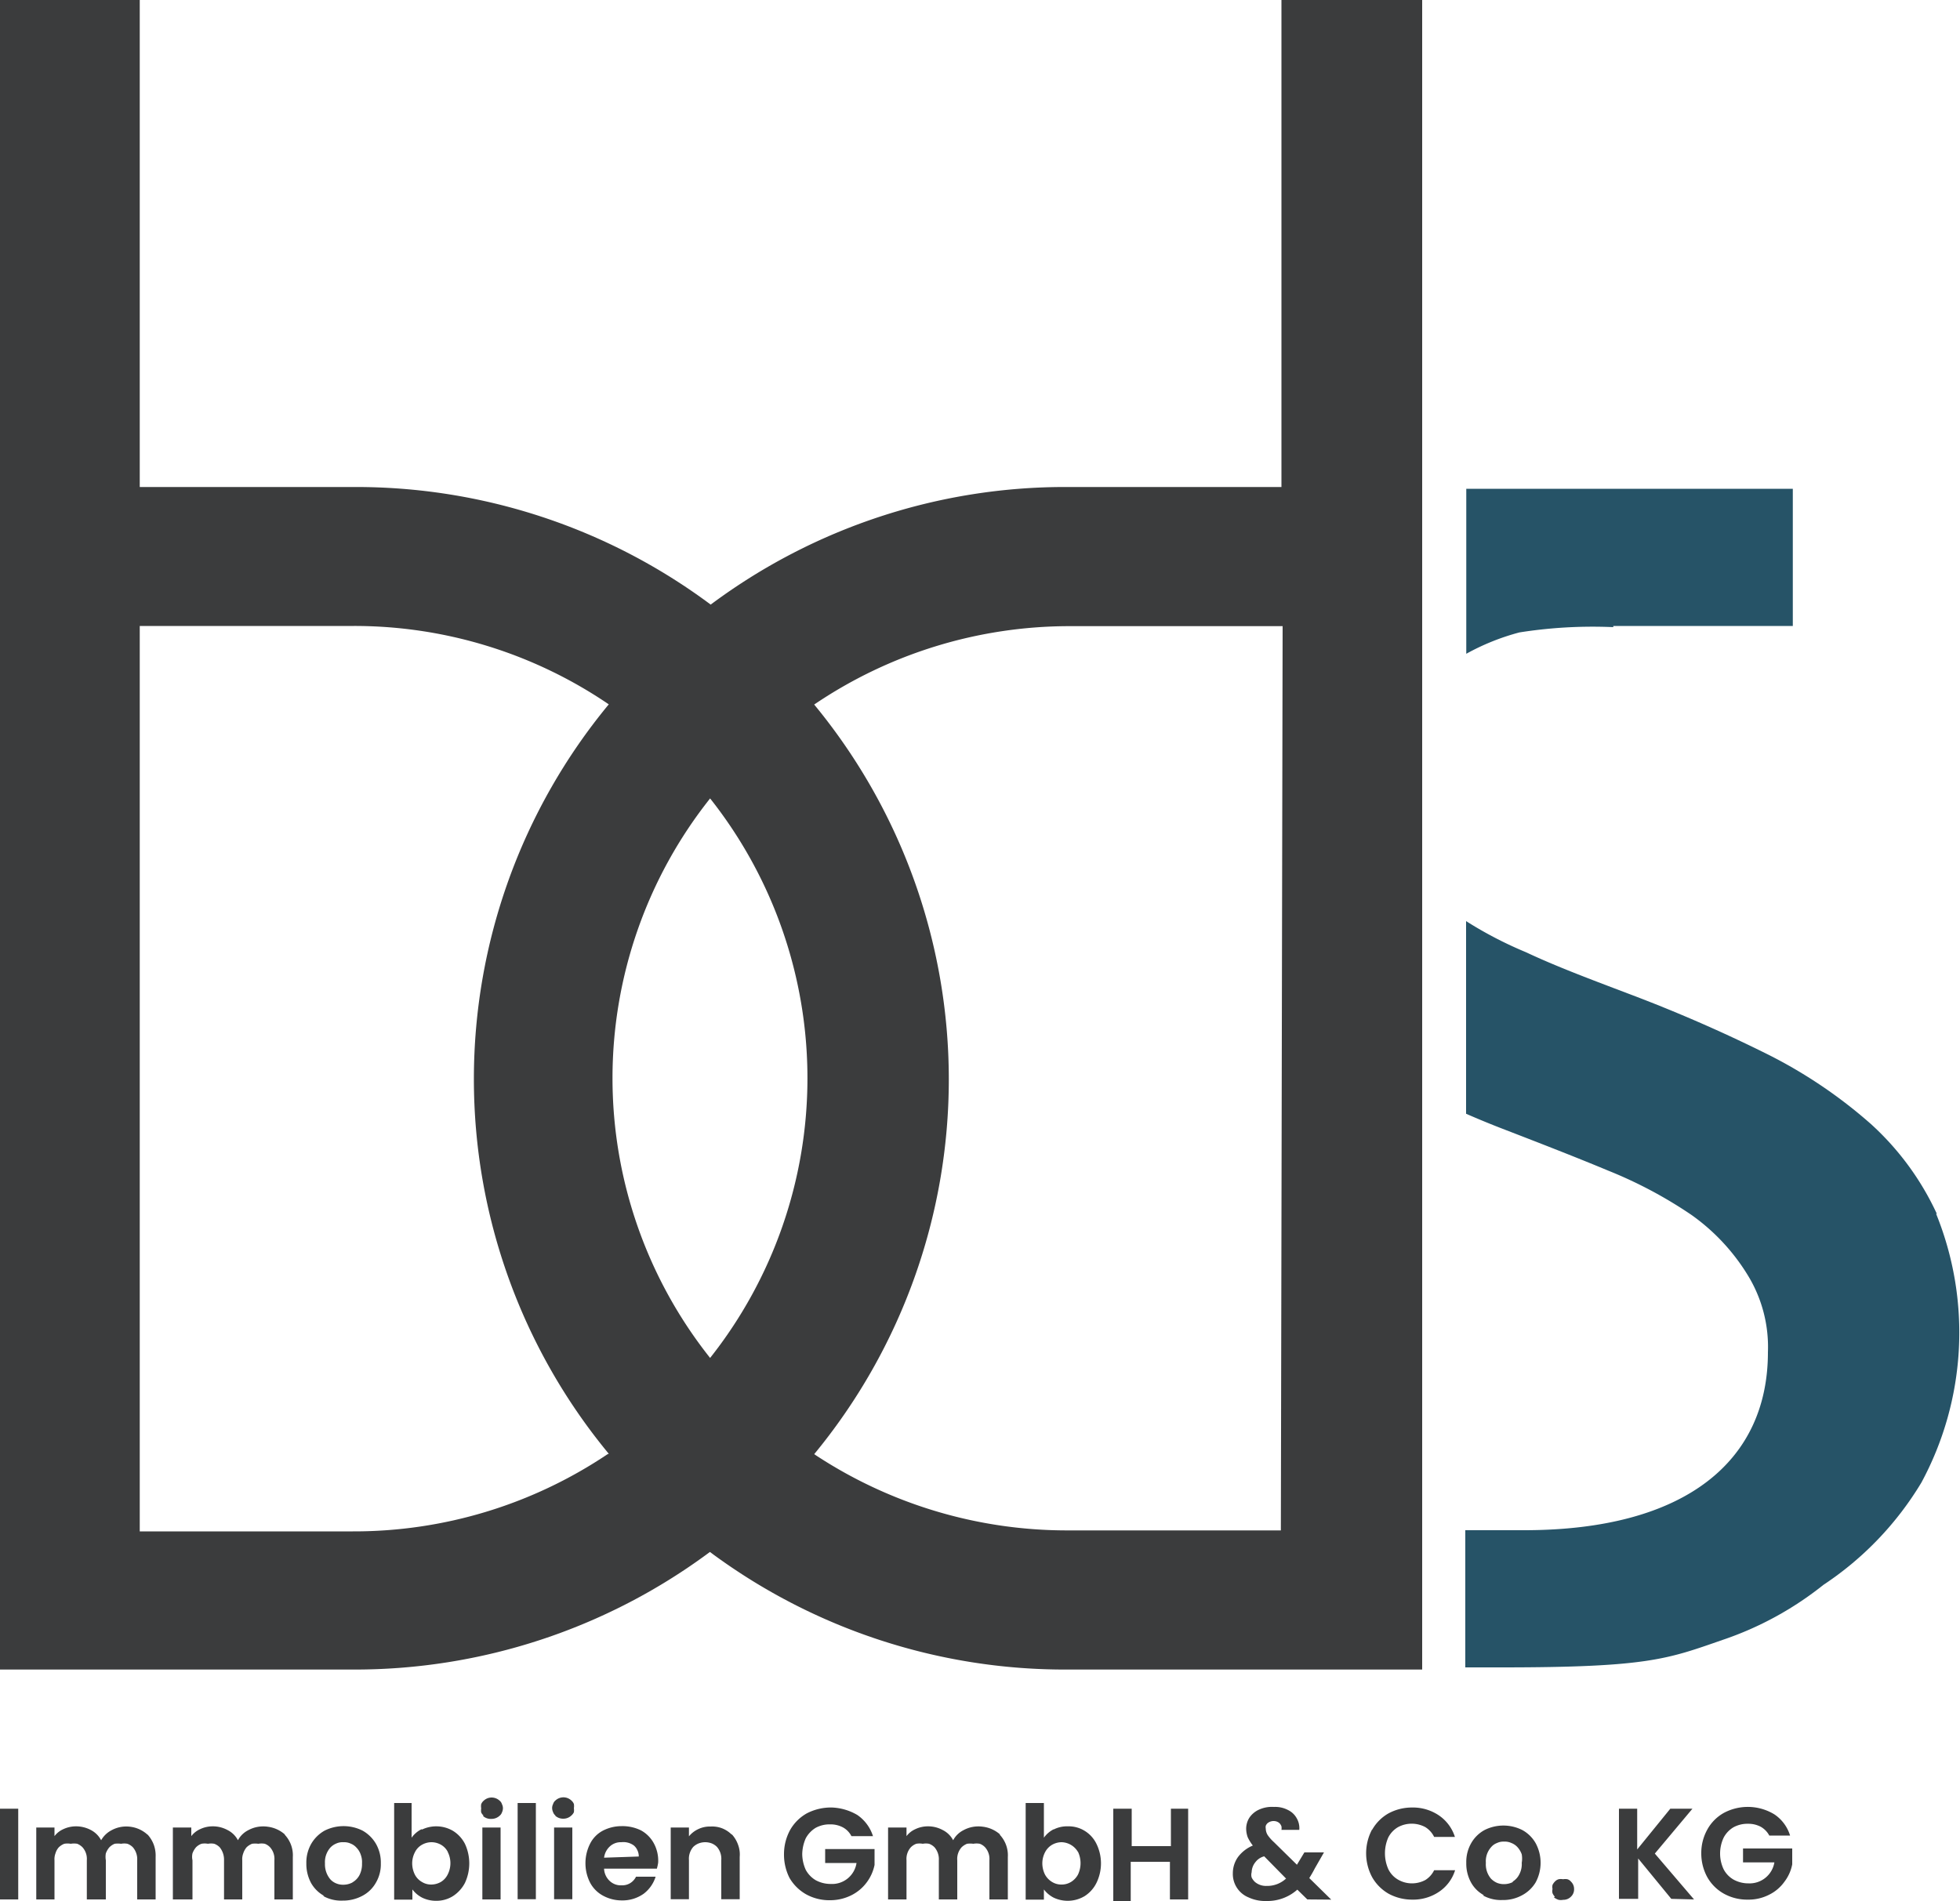
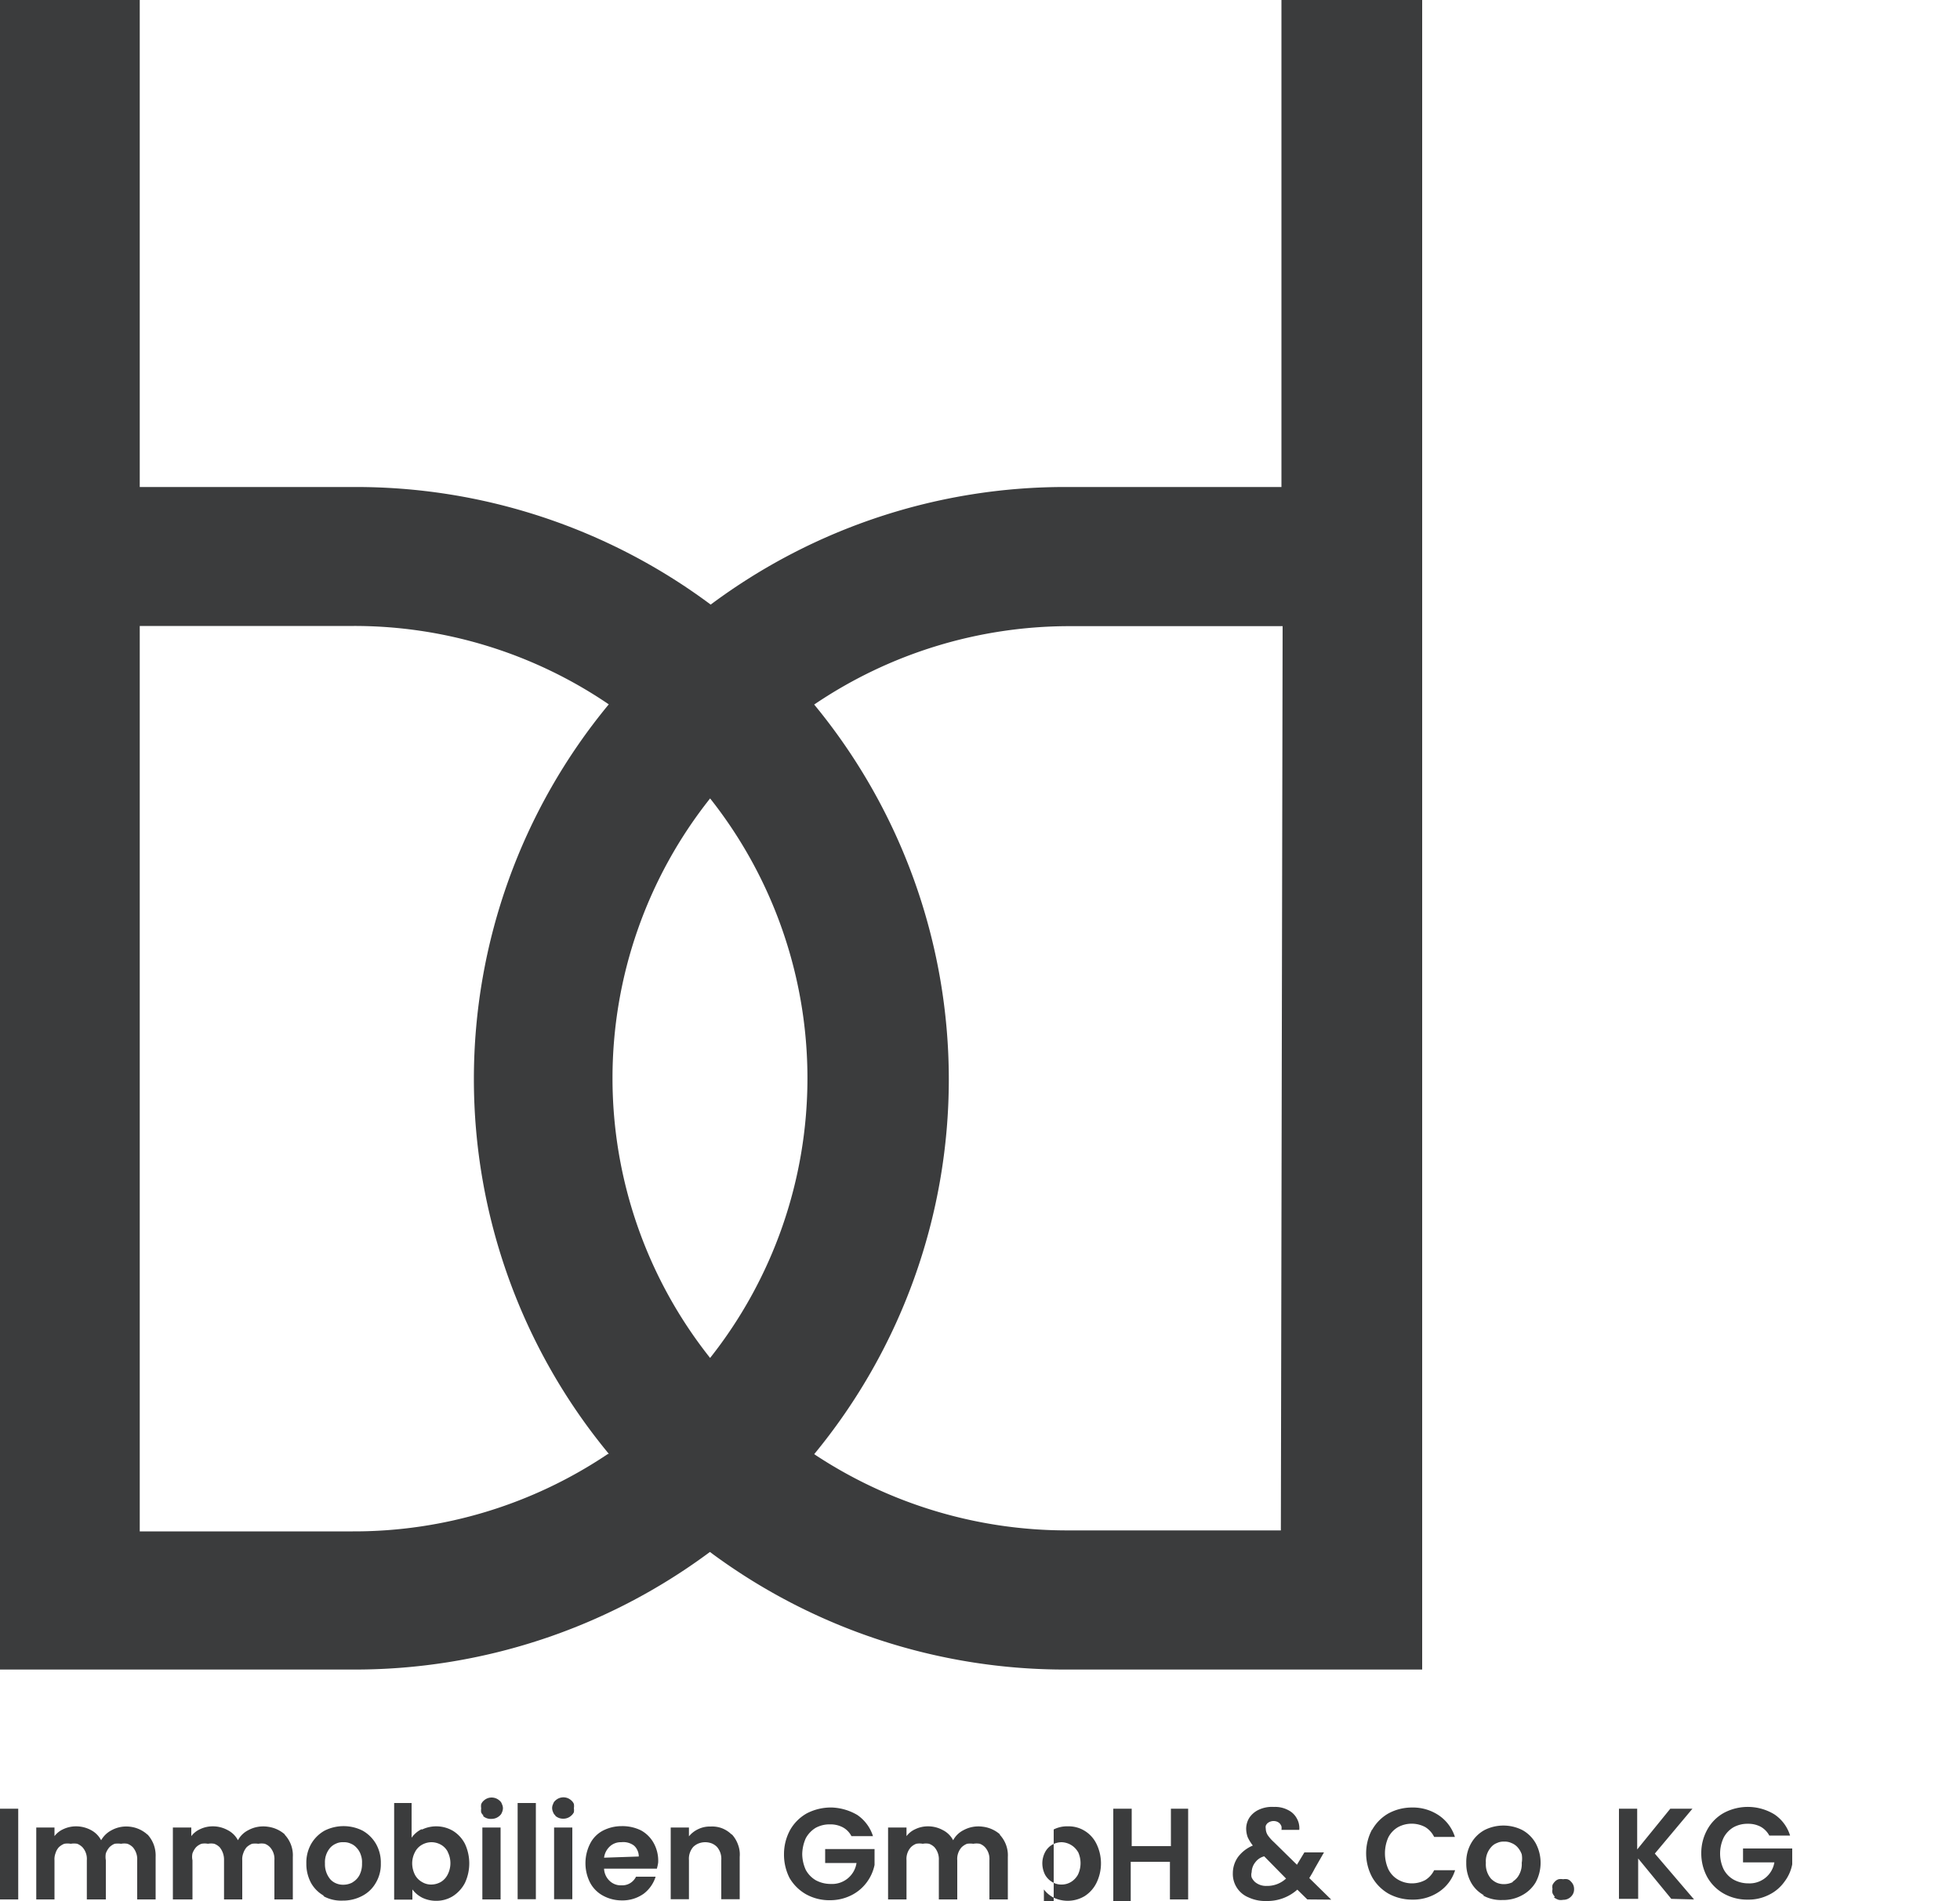
<svg xmlns="http://www.w3.org/2000/svg" width="100" height="97" viewBox="0 0 100 97">
-   <path d="M82.31,31.94h9.16v-7H74.81v8.42a11.83,11.83,0,0,1,2.71-1.09A24,24,0,0,1,82.31,32Zm16.51,30a14.25,14.25,0,0,0-3.37-4.59,24.64,24.64,0,0,0-5.3-3.57,75.86,75.86,0,0,0-7.05-3.07c-2-.76-3.71-1.4-5.24-2.12A20.06,20.06,0,0,1,74.8,47v9.83c.64.28,1.32.56,2,.82,1.89.73,3.64,1.41,5.27,2.09A22.39,22.39,0,0,1,86.31,62,10.42,10.42,0,0,1,89.13,65a7,7,0,0,1,1.07,4c0,5.5-4.14,9.08-12.44,9.08h-3v7h1.85c7.45,0,8.45-.42,11.27-1.4a16.88,16.88,0,0,0,5.15-2.81,16.37,16.37,0,0,0,5-5.22,16.12,16.12,0,0,0,.75-13.72" fill="#265367" />
-   <path d="M65.38,24.85H54.47a30.23,30.23,0,0,0-18.21,6,30.28,30.28,0,0,0-18.22-6H7.13V0H0V85.19H18a30.35,30.35,0,0,0,18.22-6,30.32,30.32,0,0,0,18.21,6H72.56V0H65.38ZM31,74.2a23.21,23.21,0,0,1-13,3.94H7.13V31.94H18.06a23.07,23.07,0,0,1,13,4,30,30,0,0,0,0,38.24Zm5.23-4.91a22.95,22.95,0,0,1,0-28.55,23,23,0,0,1,0,28.55Zm29.12,8.8H54.45A23.33,23.33,0,0,1,41.54,74.2a30.06,30.06,0,0,0,0-38.25,23.22,23.22,0,0,1,13-4H65.44ZM.93,92.29H0v4.63H.93Zm6.6,1.32a1.6,1.6,0,0,1,.32.53,1.64,1.64,0,0,1,.09.62v2.16H7v-2a.93.93,0,0,0-.22-.66.75.75,0,0,0-.28-.18.86.86,0,0,0-.32,0,1.26,1.26,0,0,0-.33,0,.8.8,0,0,0-.27.18,1,1,0,0,0-.18.31,1,1,0,0,0,0,.35v2H4.43v-2a.89.89,0,0,0-.22-.66.8.8,0,0,0-.27-.18,1,1,0,0,0-.33,0,1,1,0,0,0-.33,0,.84.84,0,0,0-.28.18.79.79,0,0,0-.17.31.83.83,0,0,0-.05.35v2H1.85V93.25h.93v.44a1.16,1.16,0,0,1,.46-.36,1.52,1.52,0,0,1,.63-.14,1.62,1.62,0,0,1,.77.19,1.24,1.24,0,0,1,.52.52,1.3,1.3,0,0,1,.53-.51,1.57,1.57,0,0,1,.95-.18,1.59,1.59,0,0,1,.88.4m7,0a1.53,1.53,0,0,1,.42,1.15v2.16H14v-2a.89.89,0,0,0-.22-.66.71.71,0,0,0-.27-.18.91.91,0,0,0-.33,0,1.13,1.13,0,0,0-.32,0,.84.84,0,0,0-.28.18.94.94,0,0,0-.17.31.83.83,0,0,0-.05.35v2h-.93v-2a1,1,0,0,0-.22-.66.75.75,0,0,0-.28-.18.86.86,0,0,0-.32,0,.91.91,0,0,0-.33,0,.75.75,0,0,0-.28.18,1,1,0,0,0-.18.31.82.82,0,0,0,0,.35v2H8.82V93.25h.94v.44a1.16,1.16,0,0,1,.46-.36,1.48,1.48,0,0,1,.62-.14,1.57,1.57,0,0,1,.77.19,1.21,1.21,0,0,1,.53.52,1.22,1.22,0,0,1,.52-.51,1.6,1.6,0,0,1,1-.18,1.62,1.62,0,0,1,.88.4m2,3.13a1.7,1.7,0,0,1-.67-.66,2.05,2.05,0,0,1-.24-1,1.92,1.92,0,0,1,.25-1,1.82,1.82,0,0,1,.68-.67,2.16,2.16,0,0,1,1.94,0,1.82,1.82,0,0,1,.68.67,1.92,1.92,0,0,1,.25,1,1.85,1.85,0,0,1-.26,1,1.69,1.69,0,0,1-.69.66,2.09,2.09,0,0,1-1,.24,1.87,1.87,0,0,1-1-.24Zm1.44-.69a.92.92,0,0,0,.36-.37,1.23,1.23,0,0,0,.13-.6,1.07,1.07,0,0,0-.06-.43.94.94,0,0,0-.22-.37.78.78,0,0,0-.3-.21.81.81,0,0,0-.37-.07.79.79,0,0,0-.37.07.86.86,0,0,0-.3.21,1.12,1.12,0,0,0-.27.8,1.19,1.19,0,0,0,.27.81.81.81,0,0,0,.3.21.89.89,0,0,0,.36.07,1,1,0,0,0,.48-.12m3.55-2.7a1.69,1.69,0,0,1,1.57.07,1.68,1.68,0,0,1,.61.66,2.36,2.36,0,0,1,0,2,1.78,1.78,0,0,1-.61.67,1.58,1.58,0,0,1-.85.24,1.61,1.61,0,0,1-.72-.16,1.46,1.46,0,0,1-.5-.42v.52h-.93V92H21v1.77a1.38,1.38,0,0,1,.5-.43Zm1.31,1.15a.89.89,0,0,0-.35-.37A1,1,0,0,0,22,94a1,1,0,0,0-.47.13.88.88,0,0,0-.36.38,1.23,1.23,0,0,0-.14.57,1.3,1.3,0,0,0,.14.58.91.91,0,0,0,.36.37.88.88,0,0,0,.47.13,1,1,0,0,0,.49-.13.92.92,0,0,0,.35-.38,1.27,1.27,0,0,0,0-1.16m1.84-1.84a.52.52,0,0,1-.13-.17.78.78,0,0,1,0-.21.65.65,0,0,1,0-.21.46.46,0,0,1,.13-.18.59.59,0,0,1,.4-.16.6.6,0,0,1,.41.16.36.36,0,0,1,.12.18.46.46,0,0,1,.05.21.54.54,0,0,1-.05.21.38.38,0,0,1-.12.17.6.6,0,0,1-.41.16A.59.59,0,0,1,24.63,92.65Zm.86,4.27h-.93V93.25h.93ZM27.34,92h-.93v4.91h.93Zm1,.64a.38.38,0,0,1-.12-.17.54.54,0,0,1-.05-.21.46.46,0,0,1,.05-.21.36.36,0,0,1,.12-.18.6.6,0,0,1,.41-.16.59.59,0,0,1,.4.16.46.46,0,0,1,.13.18.65.65,0,0,1,0,.21.78.78,0,0,1,0,.21.52.52,0,0,1-.13.17.59.59,0,0,1-.4.16A.6.6,0,0,1,28.33,92.65Zm.86,4.27h-.93V93.25h.93Zm4.32-1.56H30.82a.9.9,0,0,0,.28.62.82.82,0,0,0,.61.23.78.78,0,0,0,.44-.11.8.8,0,0,0,.3-.33h1a1.74,1.74,0,0,1-.61.87,1.87,1.87,0,0,1-1.12.34,2,2,0,0,1-.95-.24,1.61,1.61,0,0,1-.66-.66,2.17,2.17,0,0,1-.24-1,2.2,2.2,0,0,1,.24-1,1.53,1.53,0,0,1,.65-.66,2.08,2.08,0,0,1,.95-.23,2.14,2.14,0,0,1,1,.22,1.64,1.64,0,0,1,.64.64,1.86,1.86,0,0,1,.23,1A2.19,2.19,0,0,1,33.51,95.36Zm-.93-.62a.71.71,0,0,0-.07-.32.67.67,0,0,0-.19-.25A.91.91,0,0,0,31.7,94a.82.82,0,0,0-.58.21.94.94,0,0,0-.3.58Zm4.75-1.13a1.55,1.55,0,0,1,.32.54,1.41,1.41,0,0,1,.08.61v2.16H36.8v-2a.92.92,0,0,0-.22-.67.8.8,0,0,0-.27-.18.94.94,0,0,0-.66,0,.84.84,0,0,0-.28.18.92.92,0,0,0-.22.67v2h-.93V93.25h.93v.45a1.35,1.35,0,0,1,.48-.37,1.37,1.37,0,0,1,.63-.13,1.41,1.41,0,0,1,.58.09,1.43,1.43,0,0,1,.49.32m6.11.08a1.06,1.06,0,0,0-.44-.45,1.35,1.35,0,0,0-.65-.15,1.47,1.47,0,0,0-.74.18,1.41,1.41,0,0,0-.5.53,2.08,2.08,0,0,0-.18.81,2,2,0,0,0,.18.8,1.37,1.37,0,0,0,.51.53,1.59,1.59,0,0,0,.76.19,1.26,1.26,0,0,0,1.32-1.07H42.1v-.71h2.52v.81a2.24,2.24,0,0,1-.4.89,2.19,2.19,0,0,1-.79.66,2.41,2.41,0,0,1-1.08.25,2.45,2.45,0,0,1-1.22-.3,2.28,2.28,0,0,1-.85-.84A2.63,2.63,0,0,1,40,94.6a2.57,2.57,0,0,1,.31-1.22,2.24,2.24,0,0,1,.85-.85,2.67,2.67,0,0,1,1.3-.3,2.76,2.76,0,0,1,1.28.38,2.06,2.06,0,0,1,.8,1.08ZM51,93.61a1.53,1.53,0,0,1,.42,1.15v2.16h-.94v-2a.89.89,0,0,0-.22-.66.71.71,0,0,0-.27-.18.91.91,0,0,0-.33,0,1.13,1.13,0,0,0-.32,0,.84.84,0,0,0-.28.18.89.89,0,0,0-.22.66v2H47.9v-2a.93.93,0,0,0-.22-.66.75.75,0,0,0-.28-.18.86.86,0,0,0-.32,0,.91.91,0,0,0-.33,0,.75.75,0,0,0-.28.18.89.89,0,0,0-.22.66v2h-.94V93.25h.94v.44a1.16,1.16,0,0,1,.46-.36,1.48,1.48,0,0,1,.62-.14,1.57,1.57,0,0,1,.77.19,1.21,1.21,0,0,1,.53.52,1.22,1.22,0,0,1,.52-.51,1.6,1.6,0,0,1,1-.18,1.62,1.62,0,0,1,.88.4m2.73-.26a1.49,1.49,0,0,1,.72-.16,1.55,1.55,0,0,1,.86.23,1.59,1.59,0,0,1,.6.66,2.27,2.27,0,0,1,0,2,1.68,1.68,0,0,1-.6.67,1.68,1.68,0,0,1-1.58.08,1.46,1.46,0,0,1-.5-.42v.52h-.93V92h.93v1.77a1.38,1.38,0,0,1,.5-.43ZM55,94.5a1,1,0,0,0-.84-.5,1,1,0,0,0-.48.13.94.94,0,0,0-.36.38,1.23,1.23,0,0,0-.14.57,1.3,1.3,0,0,0,.14.58,1,1,0,0,0,.36.37.89.89,0,0,0,.48.13.91.91,0,0,0,.48-.13,1,1,0,0,0,.36-.38,1.36,1.36,0,0,0,0-1.16m5.62-2.2v4.63h-.93V95h-2v2H56.8V92.29h.94V94.2h2V92.29Zm6.08,4.63-.51-.5a2.29,2.29,0,0,1-1.58.58,2,2,0,0,1-.9-.18,1.29,1.29,0,0,1-.81-1.24,1.43,1.43,0,0,1,.26-.82,1.83,1.83,0,0,1,.76-.59,2.26,2.26,0,0,1-.26-.42,1.32,1.32,0,0,1-.08-.44,1.06,1.06,0,0,1,.17-.57,1.18,1.18,0,0,1,.48-.4A1.6,1.6,0,0,1,65,92.2a1.41,1.41,0,0,1,.72.16,1,1,0,0,1,.44.42,1,1,0,0,1,.13.59h-.91a.55.55,0,0,0,0-.18.46.46,0,0,0-.09-.15.42.42,0,0,0-.14-.09.49.49,0,0,0-.48.08.38.38,0,0,0-.09.13.4.4,0,0,0,0,.15.64.64,0,0,0,.1.33A2.06,2.06,0,0,0,65,94l1.17,1.15,0,0v0l.38-.63h1l-.47.82c-.08.16-.18.33-.28.49l1.12,1.1Zm-1.09-1.07L64.5,94.72a.82.82,0,0,0-.45.3.84.84,0,0,0-.19.51.5.5,0,0,0,0,.27.76.76,0,0,0,.17.23.87.87,0,0,0,.6.2,1.4,1.4,0,0,0,1-.39M70,93.38a2.21,2.21,0,0,1,.84-.85,2.51,2.51,0,0,1,1.2-.3,2.36,2.36,0,0,1,1.37.4,2.09,2.09,0,0,1,.82,1.1H73.17a1.21,1.21,0,0,0-.45-.5,1.47,1.47,0,0,0-1.39,0,1.28,1.28,0,0,0-.5.53,2,2,0,0,0,0,1.61,1.24,1.24,0,0,0,.5.54,1.41,1.41,0,0,0,.72.19,1.45,1.45,0,0,0,.67-.17,1.21,1.21,0,0,0,.45-.5h1.07a2.06,2.06,0,0,1-.82,1.1,2.36,2.36,0,0,1-1.37.4,2.51,2.51,0,0,1-1.2-.3,2.26,2.26,0,0,1-.84-.84,2.58,2.58,0,0,1,0-2.45m5.71,3.37a1.64,1.64,0,0,1-.67-.66,2,2,0,0,1-.24-1,1.92,1.92,0,0,1,.25-1,1.75,1.75,0,0,1,.68-.67,2.14,2.14,0,0,1,1.93,0,1.75,1.75,0,0,1,.68.67,2.11,2.11,0,0,1,0,2,1.78,1.78,0,0,1-.7.66,2,2,0,0,1-1,.24,1.88,1.88,0,0,1-1-.24Zm1.44-.69a.89.89,0,0,0,.35-.37,1.12,1.12,0,0,0,.13-.6,1.27,1.27,0,0,0,0-.43,1.07,1.07,0,0,0-.22-.37.81.81,0,0,0-.31-.21.79.79,0,0,0-.37-.07.75.75,0,0,0-.36.07.71.71,0,0,0-.3.21,1.07,1.07,0,0,0-.27.8,1.13,1.13,0,0,0,.26.81,1,1,0,0,0,.3.21.92.92,0,0,0,.36.07,1,1,0,0,0,.48-.12m2.12.76a.57.57,0,0,1-.12-.18.46.46,0,0,1,0-.21.52.52,0,0,1,0-.21.66.66,0,0,1,.12-.17.44.44,0,0,1,.19-.12.59.59,0,0,1,.23,0,.57.57,0,0,1,.22,0,.36.36,0,0,1,.18.12.51.51,0,0,1,.16.38.51.51,0,0,1-.16.39.54.54,0,0,1-.4.16.59.59,0,0,1-.23,0A.76.76,0,0,1,79.28,96.81Zm5.94.11-1.69-2.06v2.06H82.6V92.29h.93v2.08l1.69-2.08h1.13l-1.92,2.29,2,2.34Zm5-3.23a1.12,1.12,0,0,0-.44-.45,1.35,1.35,0,0,0-.65-.15,1.47,1.47,0,0,0-.74.18,1.34,1.34,0,0,0-.5.53,1.91,1.91,0,0,0-.18.81,1.87,1.87,0,0,0,.18.8,1.3,1.3,0,0,0,.51.53,1.56,1.56,0,0,0,.76.19,1.28,1.28,0,0,0,1.32-1.07h-1.6v-.71h2.51v.81a2.11,2.11,0,0,1-.4.89,2.08,2.08,0,0,1-.78.66,2.3,2.3,0,0,1-1.09.25,2.44,2.44,0,0,1-1.21-.3,2.21,2.21,0,0,1-.85-.84,2.52,2.52,0,0,1-.31-1.22,2.46,2.46,0,0,1,.31-1.22,2.17,2.17,0,0,1,.85-.85,2.6,2.6,0,0,1,2.57.08,2,2,0,0,1,.8,1.08Z" fill="#3B3C3D" />
+   <path d="M65.38,24.85H54.47a30.23,30.23,0,0,0-18.21,6,30.28,30.28,0,0,0-18.22-6H7.13V0H0V85.19H18a30.35,30.35,0,0,0,18.22-6,30.32,30.32,0,0,0,18.21,6H72.56V0H65.38ZM31,74.2a23.21,23.21,0,0,1-13,3.94H7.13V31.94H18.06a23.07,23.07,0,0,1,13,4,30,30,0,0,0,0,38.24Zm5.23-4.91a22.95,22.95,0,0,1,0-28.55,23,23,0,0,1,0,28.55Zm29.12,8.8H54.45A23.33,23.33,0,0,1,41.54,74.2a30.06,30.06,0,0,0,0-38.25,23.22,23.22,0,0,1,13-4H65.44ZM.93,92.29H0v4.63H.93Zm6.6,1.32a1.6,1.6,0,0,1,.32.53,1.64,1.64,0,0,1,.09.62v2.16H7v-2a.93.93,0,0,0-.22-.66.75.75,0,0,0-.28-.18.86.86,0,0,0-.32,0,1.26,1.26,0,0,0-.33,0,.8.8,0,0,0-.27.18,1,1,0,0,0-.18.31,1,1,0,0,0,0,.35v2H4.43v-2a.89.89,0,0,0-.22-.66.8.8,0,0,0-.27-.18,1,1,0,0,0-.33,0,1,1,0,0,0-.33,0,.84.84,0,0,0-.28.18.79.79,0,0,0-.17.31.83.83,0,0,0-.05.35v2H1.85V93.25h.93v.44a1.16,1.16,0,0,1,.46-.36,1.52,1.52,0,0,1,.63-.14,1.62,1.62,0,0,1,.77.19,1.24,1.24,0,0,1,.52.52,1.3,1.3,0,0,1,.53-.51,1.57,1.57,0,0,1,.95-.18,1.59,1.59,0,0,1,.88.4m7,0a1.53,1.53,0,0,1,.42,1.15v2.16H14v-2a.89.89,0,0,0-.22-.66.71.71,0,0,0-.27-.18.91.91,0,0,0-.33,0,1.13,1.13,0,0,0-.32,0,.84.84,0,0,0-.28.18.94.94,0,0,0-.17.31.83.83,0,0,0-.05.35v2h-.93v-2a1,1,0,0,0-.22-.66.75.75,0,0,0-.28-.18.86.86,0,0,0-.32,0,.91.91,0,0,0-.33,0,.75.75,0,0,0-.28.18,1,1,0,0,0-.18.31.82.82,0,0,0,0,.35v2H8.82V93.25h.94v.44a1.16,1.16,0,0,1,.46-.36,1.48,1.48,0,0,1,.62-.14,1.57,1.57,0,0,1,.77.19,1.21,1.21,0,0,1,.53.52,1.22,1.22,0,0,1,.52-.51,1.6,1.6,0,0,1,1-.18,1.62,1.62,0,0,1,.88.4m2,3.13a1.7,1.7,0,0,1-.67-.66,2.05,2.05,0,0,1-.24-1,1.92,1.92,0,0,1,.25-1,1.82,1.82,0,0,1,.68-.67,2.16,2.16,0,0,1,1.94,0,1.82,1.82,0,0,1,.68.67,1.92,1.92,0,0,1,.25,1,1.85,1.85,0,0,1-.26,1,1.69,1.69,0,0,1-.69.66,2.09,2.09,0,0,1-1,.24,1.87,1.87,0,0,1-1-.24Zm1.44-.69a.92.92,0,0,0,.36-.37,1.23,1.23,0,0,0,.13-.6,1.07,1.07,0,0,0-.06-.43.94.94,0,0,0-.22-.37.78.78,0,0,0-.3-.21.81.81,0,0,0-.37-.07.79.79,0,0,0-.37.07.86.86,0,0,0-.3.21,1.12,1.12,0,0,0-.27.8,1.19,1.19,0,0,0,.27.81.81.81,0,0,0,.3.21.89.89,0,0,0,.36.07,1,1,0,0,0,.48-.12m3.55-2.7a1.69,1.69,0,0,1,1.57.07,1.68,1.68,0,0,1,.61.66,2.36,2.36,0,0,1,0,2,1.78,1.78,0,0,1-.61.67,1.58,1.58,0,0,1-.85.24,1.61,1.61,0,0,1-.72-.16,1.46,1.46,0,0,1-.5-.42v.52h-.93V92H21v1.77a1.38,1.38,0,0,1,.5-.43Zm1.31,1.15a.89.89,0,0,0-.35-.37A1,1,0,0,0,22,94a1,1,0,0,0-.47.13.88.88,0,0,0-.36.38,1.23,1.23,0,0,0-.14.57,1.3,1.3,0,0,0,.14.58.91.91,0,0,0,.36.37.88.88,0,0,0,.47.13,1,1,0,0,0,.49-.13.92.92,0,0,0,.35-.38,1.27,1.27,0,0,0,0-1.16m1.84-1.84a.52.52,0,0,1-.13-.17.78.78,0,0,1,0-.21.65.65,0,0,1,0-.21.46.46,0,0,1,.13-.18.59.59,0,0,1,.4-.16.6.6,0,0,1,.41.16.36.36,0,0,1,.12.18.46.46,0,0,1,.05.21.54.54,0,0,1-.05.21.38.38,0,0,1-.12.17.6.6,0,0,1-.41.16A.59.59,0,0,1,24.63,92.65Zm.86,4.27h-.93V93.25h.93ZM27.34,92h-.93v4.91h.93Zm1,.64a.38.38,0,0,1-.12-.17.54.54,0,0,1-.05-.21.46.46,0,0,1,.05-.21.36.36,0,0,1,.12-.18.6.6,0,0,1,.41-.16.59.59,0,0,1,.4.16.46.46,0,0,1,.13.18.65.65,0,0,1,0,.21.78.78,0,0,1,0,.21.52.52,0,0,1-.13.17.59.59,0,0,1-.4.16A.6.6,0,0,1,28.33,92.65Zm.86,4.27h-.93V93.25h.93Zm4.32-1.56H30.82a.9.9,0,0,0,.28.62.82.82,0,0,0,.61.23.78.78,0,0,0,.44-.11.8.8,0,0,0,.3-.33h1a1.74,1.74,0,0,1-.61.87,1.87,1.87,0,0,1-1.12.34,2,2,0,0,1-.95-.24,1.61,1.61,0,0,1-.66-.66,2.17,2.17,0,0,1-.24-1,2.2,2.2,0,0,1,.24-1,1.53,1.53,0,0,1,.65-.66,2.08,2.08,0,0,1,.95-.23,2.14,2.14,0,0,1,1,.22,1.64,1.64,0,0,1,.64.64,1.86,1.86,0,0,1,.23,1A2.19,2.19,0,0,1,33.51,95.36Zm-.93-.62a.71.71,0,0,0-.07-.32.67.67,0,0,0-.19-.25A.91.91,0,0,0,31.7,94a.82.82,0,0,0-.58.21.94.94,0,0,0-.3.58Zm4.75-1.13a1.55,1.55,0,0,1,.32.54,1.41,1.41,0,0,1,.08.61v2.16H36.8v-2a.92.92,0,0,0-.22-.67.8.8,0,0,0-.27-.18.94.94,0,0,0-.66,0,.84.84,0,0,0-.28.18.92.92,0,0,0-.22.67v2h-.93V93.25h.93v.45a1.35,1.35,0,0,1,.48-.37,1.37,1.37,0,0,1,.63-.13,1.41,1.41,0,0,1,.58.09,1.43,1.43,0,0,1,.49.32m6.11.08a1.06,1.06,0,0,0-.44-.45,1.35,1.35,0,0,0-.65-.15,1.47,1.47,0,0,0-.74.18,1.41,1.41,0,0,0-.5.53,2.08,2.08,0,0,0-.18.81,2,2,0,0,0,.18.8,1.37,1.37,0,0,0,.51.53,1.59,1.59,0,0,0,.76.19,1.26,1.26,0,0,0,1.32-1.07H42.1v-.71h2.52v.81a2.24,2.24,0,0,1-.4.89,2.19,2.19,0,0,1-.79.66,2.41,2.41,0,0,1-1.08.25,2.45,2.45,0,0,1-1.22-.3,2.28,2.28,0,0,1-.85-.84A2.63,2.63,0,0,1,40,94.6a2.57,2.57,0,0,1,.31-1.22,2.24,2.24,0,0,1,.85-.85,2.67,2.67,0,0,1,1.3-.3,2.76,2.76,0,0,1,1.28.38,2.06,2.06,0,0,1,.8,1.08ZM51,93.61a1.53,1.53,0,0,1,.42,1.15v2.16h-.94v-2a.89.89,0,0,0-.22-.66.71.71,0,0,0-.27-.18.91.91,0,0,0-.33,0,1.13,1.13,0,0,0-.32,0,.84.84,0,0,0-.28.18.89.89,0,0,0-.22.66v2H47.9v-2a.93.93,0,0,0-.22-.66.75.75,0,0,0-.28-.18.86.86,0,0,0-.32,0,.91.91,0,0,0-.33,0,.75.75,0,0,0-.28.18.89.89,0,0,0-.22.66v2h-.94V93.25h.94v.44a1.16,1.16,0,0,1,.46-.36,1.48,1.48,0,0,1,.62-.14,1.57,1.57,0,0,1,.77.19,1.21,1.21,0,0,1,.53.52,1.22,1.22,0,0,1,.52-.51,1.6,1.6,0,0,1,1-.18,1.62,1.62,0,0,1,.88.4m2.73-.26a1.49,1.49,0,0,1,.72-.16,1.55,1.55,0,0,1,.86.23,1.59,1.59,0,0,1,.6.66,2.27,2.27,0,0,1,0,2,1.68,1.68,0,0,1-.6.67,1.68,1.68,0,0,1-1.58.08,1.46,1.46,0,0,1-.5-.42v.52h-.93h.93v1.77a1.38,1.38,0,0,1,.5-.43ZM55,94.5a1,1,0,0,0-.84-.5,1,1,0,0,0-.48.13.94.94,0,0,0-.36.38,1.23,1.23,0,0,0-.14.57,1.3,1.3,0,0,0,.14.58,1,1,0,0,0,.36.37.89.89,0,0,0,.48.13.91.91,0,0,0,.48-.13,1,1,0,0,0,.36-.38,1.36,1.36,0,0,0,0-1.16m5.62-2.2v4.63h-.93V95h-2v2H56.8V92.29h.94V94.2h2V92.29Zm6.08,4.63-.51-.5a2.29,2.29,0,0,1-1.58.58,2,2,0,0,1-.9-.18,1.29,1.29,0,0,1-.81-1.24,1.43,1.43,0,0,1,.26-.82,1.83,1.83,0,0,1,.76-.59,2.26,2.26,0,0,1-.26-.42,1.32,1.32,0,0,1-.08-.44,1.06,1.06,0,0,1,.17-.57,1.18,1.18,0,0,1,.48-.4A1.6,1.6,0,0,1,65,92.2a1.41,1.41,0,0,1,.72.16,1,1,0,0,1,.44.42,1,1,0,0,1,.13.59h-.91a.55.55,0,0,0,0-.18.46.46,0,0,0-.09-.15.42.42,0,0,0-.14-.09.49.49,0,0,0-.48.08.38.38,0,0,0-.09.13.4.4,0,0,0,0,.15.64.64,0,0,0,.1.33A2.06,2.06,0,0,0,65,94l1.17,1.15,0,0v0l.38-.63h1l-.47.82c-.08.16-.18.33-.28.49l1.12,1.1Zm-1.09-1.07L64.5,94.72a.82.82,0,0,0-.45.3.84.84,0,0,0-.19.51.5.5,0,0,0,0,.27.76.76,0,0,0,.17.23.87.87,0,0,0,.6.2,1.4,1.4,0,0,0,1-.39M70,93.38a2.21,2.21,0,0,1,.84-.85,2.51,2.51,0,0,1,1.2-.3,2.36,2.36,0,0,1,1.37.4,2.09,2.09,0,0,1,.82,1.1H73.17a1.21,1.21,0,0,0-.45-.5,1.47,1.47,0,0,0-1.39,0,1.28,1.28,0,0,0-.5.53,2,2,0,0,0,0,1.61,1.24,1.24,0,0,0,.5.54,1.41,1.41,0,0,0,.72.19,1.45,1.45,0,0,0,.67-.17,1.21,1.21,0,0,0,.45-.5h1.07a2.06,2.06,0,0,1-.82,1.1,2.36,2.36,0,0,1-1.37.4,2.51,2.51,0,0,1-1.2-.3,2.26,2.26,0,0,1-.84-.84,2.58,2.58,0,0,1,0-2.45m5.71,3.37a1.64,1.64,0,0,1-.67-.66,2,2,0,0,1-.24-1,1.92,1.92,0,0,1,.25-1,1.75,1.75,0,0,1,.68-.67,2.14,2.14,0,0,1,1.93,0,1.75,1.75,0,0,1,.68.67,2.11,2.11,0,0,1,0,2,1.78,1.78,0,0,1-.7.66,2,2,0,0,1-1,.24,1.88,1.88,0,0,1-1-.24Zm1.44-.69a.89.89,0,0,0,.35-.37,1.12,1.12,0,0,0,.13-.6,1.27,1.27,0,0,0,0-.43,1.07,1.07,0,0,0-.22-.37.81.81,0,0,0-.31-.21.79.79,0,0,0-.37-.07.75.75,0,0,0-.36.07.71.71,0,0,0-.3.21,1.07,1.07,0,0,0-.27.8,1.13,1.13,0,0,0,.26.81,1,1,0,0,0,.3.21.92.92,0,0,0,.36.07,1,1,0,0,0,.48-.12m2.12.76a.57.57,0,0,1-.12-.18.46.46,0,0,1,0-.21.52.52,0,0,1,0-.21.66.66,0,0,1,.12-.17.44.44,0,0,1,.19-.12.59.59,0,0,1,.23,0,.57.57,0,0,1,.22,0,.36.36,0,0,1,.18.12.51.51,0,0,1,.16.38.51.51,0,0,1-.16.39.54.54,0,0,1-.4.16.59.59,0,0,1-.23,0A.76.76,0,0,1,79.28,96.81Zm5.94.11-1.69-2.06v2.06H82.6V92.29h.93v2.08l1.69-2.08h1.13l-1.92,2.29,2,2.34Zm5-3.23a1.12,1.12,0,0,0-.44-.45,1.35,1.35,0,0,0-.65-.15,1.47,1.47,0,0,0-.74.18,1.34,1.34,0,0,0-.5.53,1.91,1.91,0,0,0-.18.81,1.87,1.87,0,0,0,.18.8,1.3,1.3,0,0,0,.51.53,1.56,1.56,0,0,0,.76.19,1.28,1.28,0,0,0,1.32-1.07h-1.6v-.71h2.51v.81a2.11,2.11,0,0,1-.4.89,2.08,2.08,0,0,1-.78.66,2.3,2.3,0,0,1-1.09.25,2.44,2.44,0,0,1-1.21-.3,2.21,2.21,0,0,1-.85-.84,2.52,2.52,0,0,1-.31-1.22,2.46,2.46,0,0,1,.31-1.22,2.17,2.17,0,0,1,.85-.85,2.6,2.6,0,0,1,2.57.08,2,2,0,0,1,.8,1.08Z" fill="#3B3C3D" />
</svg>